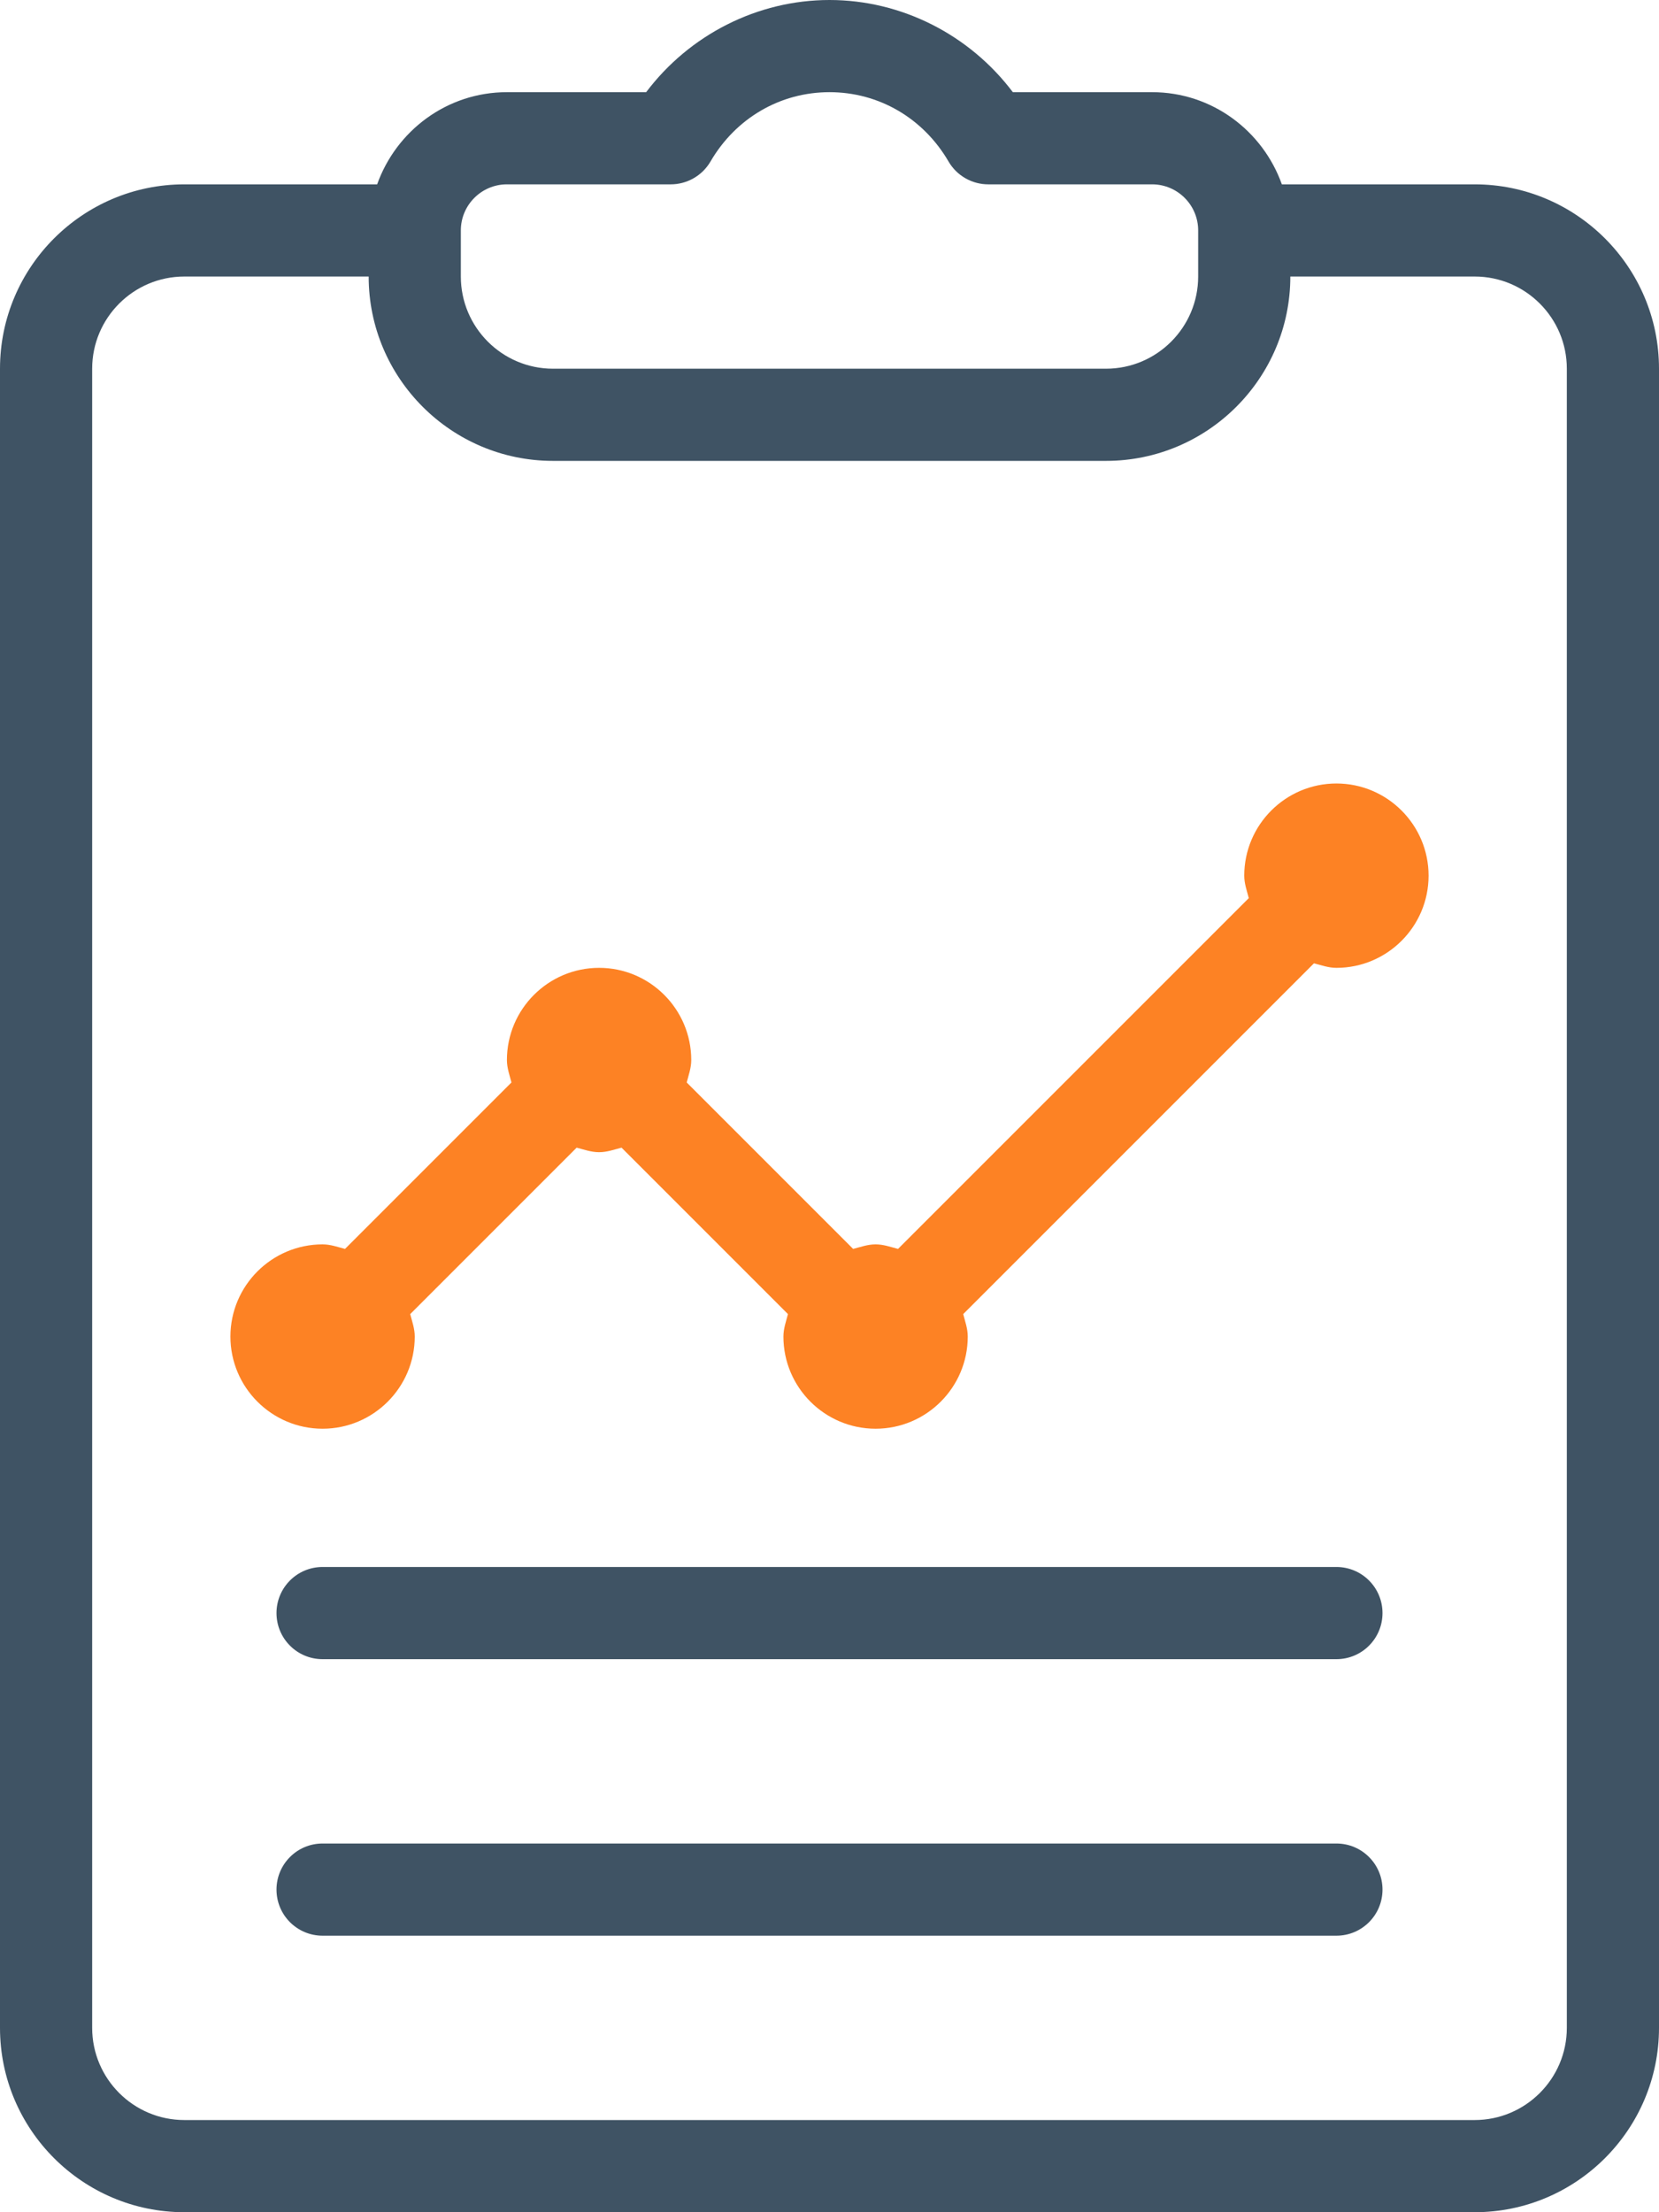
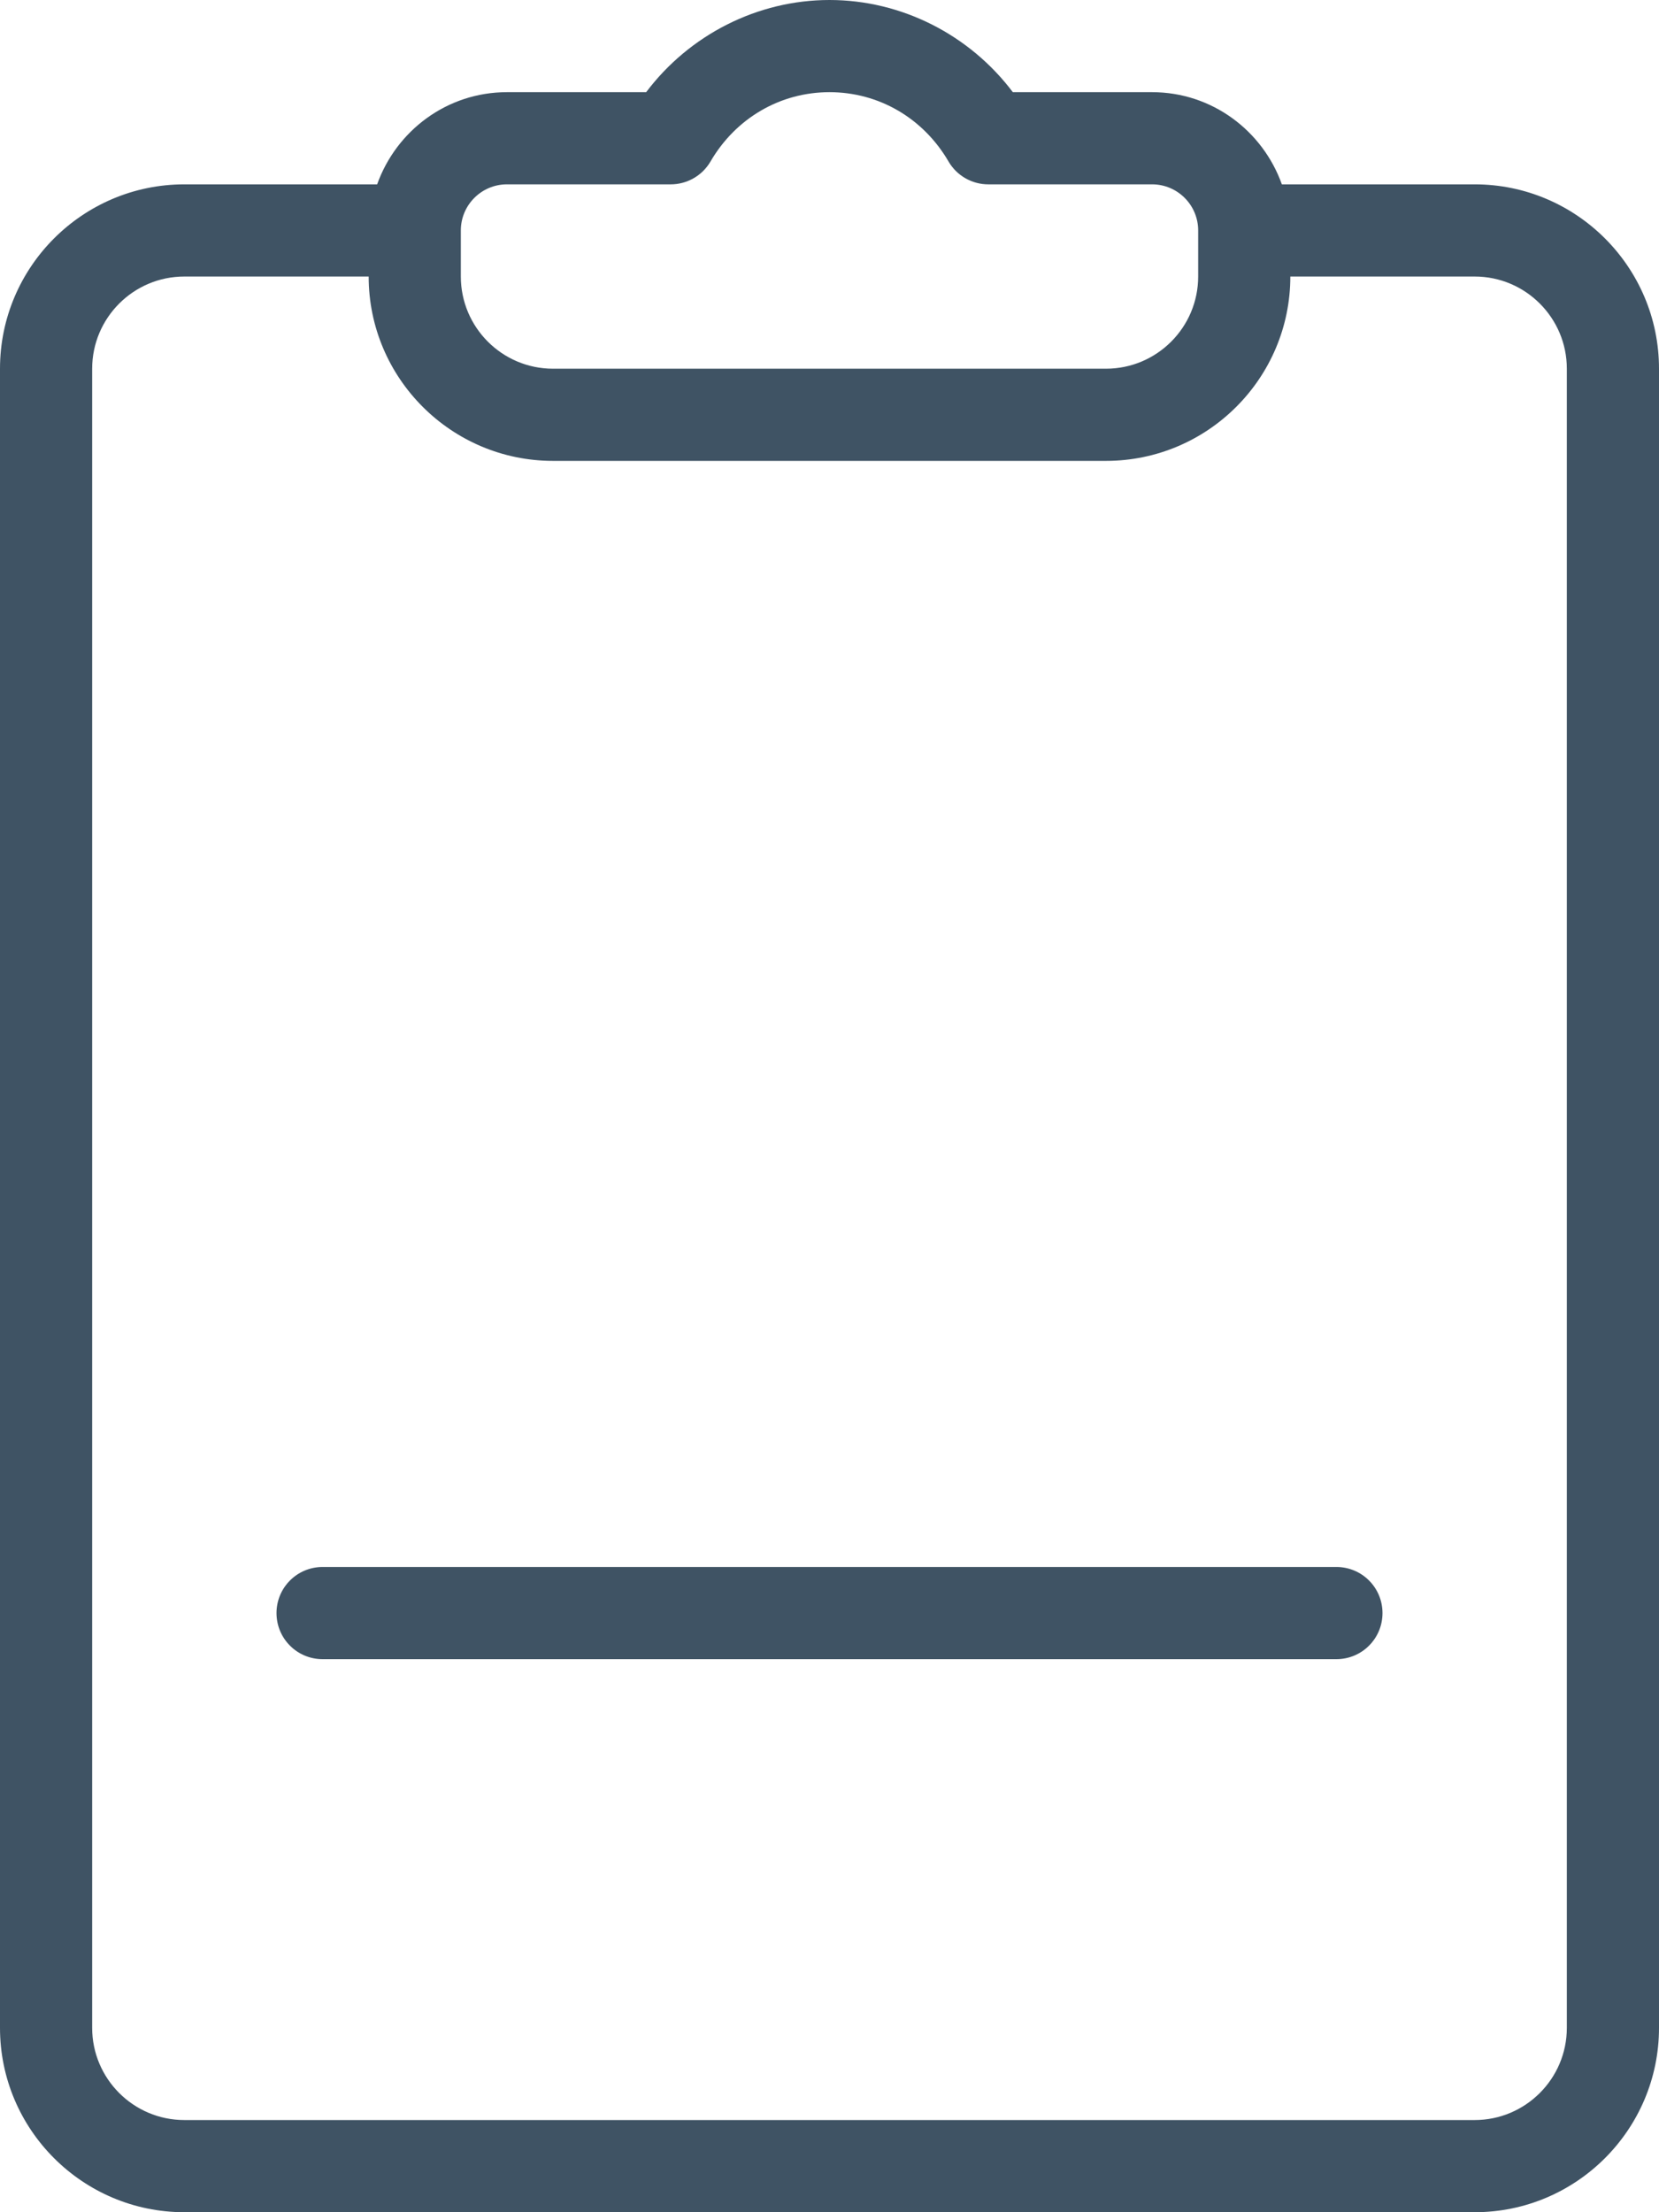
<svg xmlns="http://www.w3.org/2000/svg" width="45px" height="60px" viewBox="0 0 45 60" version="1.1">
  <title>insights-icon</title>
  <desc>Created with Sketch.</desc>
  <defs />
  <g id="Symbols" stroke="none" stroke-width="1" fill="none" fill-rule="evenodd">
    <g id="insights-icon" fill-rule="nonzero">
      <path d="M40,5 L34.77,5 C34.252,3.548 32.877,2.5 31.25,2.5 L27.473,2.5 C26.299,0.942 24.453,0 22.5,0 C20.547,0 18.701,0.942 17.527,2.5 L13.75,2.5 C12.122,2.5 10.748,3.548 10.23,5 L5,5 C2.244,5 0,7.242 0,10 L0,55 C0,57.758 2.244,60 5,60 L40,60 C42.756,60 45,57.758 45,55 L45,10 C45,7.242 42.756,5 40,5 Z M12.5,6.25 C12.5,5.56 13.062,5 13.75,5 L18.193,5 C18.638,5 19.05,4.763 19.273,4.379 C19.959,3.202 21.165,2.5 22.5,2.5 C23.836,2.5 25.042,3.202 25.728,4.379 C25.95,4.763 26.363,5 26.807,5 L31.25,5 C31.939,5 32.5,5.56 32.5,6.25 L32.5,7.5 C32.5,8.878 31.38,10 30,10 L15,10 C13.621,10 12.5,8.878 12.5,7.5 L12.5,6.25 Z M42.5,55 C42.5,56.378 41.379,57.5 40,57.5 L5,57.5 C3.621,57.5 2.5,56.378 2.5,55 L2.5,10 C2.5,8.622 3.621,7.5 5,7.5 L10,7.5 C10,10.258 12.244,12.5 15,12.5 L30,12.5 C32.756,12.5 35,10.258 35,7.5 L40,7.5 C41.38,7.5 42.5,8.622 42.5,10 L42.5,55 L42.5,55 Z" id="Shape" fill="#3F5364" />
-       <path d="M36.25,50 L8.75,50 C8.059,50 7.5,50.559 7.5,51.25 C7.5,51.941 8.059,52.5 8.75,52.5 L36.25,52.5 C36.941,52.5 37.5,51.941 37.5,51.25 C37.5,50.559 36.941,50 36.25,50 Z" id="Shape" fill="#3F5364" />
      <path d="M36.25,42.5 L8.75,42.5 C8.059,42.5 7.5,43.059 7.5,43.75 C7.5,44.441 8.059,45 8.75,45 L36.25,45 C36.941,45 37.5,44.441 37.5,43.75 C37.5,43.059 36.941,42.5 36.25,42.5 Z" id="Shape" fill="#3F5364" />
-       <path d="M36.25,21.25 C34.871,21.25 33.75,22.372 33.75,23.75 C33.75,23.966 33.822,24.159 33.873,24.359 L24.359,33.873 C24.159,33.822 23.966,33.75 23.75,33.75 C23.534,33.75 23.341,33.822 23.141,33.873 L18.627,29.359 C18.678,29.159 18.75,28.966 18.75,28.75 C18.75,27.372 17.629,26.25 16.25,26.25 C14.871,26.25 13.75,27.372 13.75,28.75 C13.75,28.966 13.822,29.159 13.873,29.359 L9.359,33.873 C9.159,33.822 8.966,33.75 8.75,33.75 C7.371,33.75 6.25,34.872 6.25,36.25 C6.25,37.628 7.371,38.75 8.75,38.75 C10.129,38.75 11.25,37.628 11.25,36.25 C11.25,36.034 11.178,35.841 11.127,35.641 L15.641,31.127 C15.841,31.178 16.034,31.25 16.25,31.25 C16.466,31.25 16.659,31.178 16.859,31.127 L21.373,35.641 C21.322,35.841 21.25,36.034 21.25,36.25 C21.25,37.628 22.371,38.75 23.75,38.75 C25.129,38.75 26.25,37.628 26.25,36.25 C26.25,36.034 26.178,35.841 26.127,35.641 L35.641,26.127 C35.841,26.178 36.034,26.25 36.25,26.25 C37.629,26.25 38.75,25.128 38.75,23.75 C38.75,22.372 37.629,21.25 36.25,21.25 Z" id="Shape" fill="#FD8224" />
    </g>
  </g>
</svg>